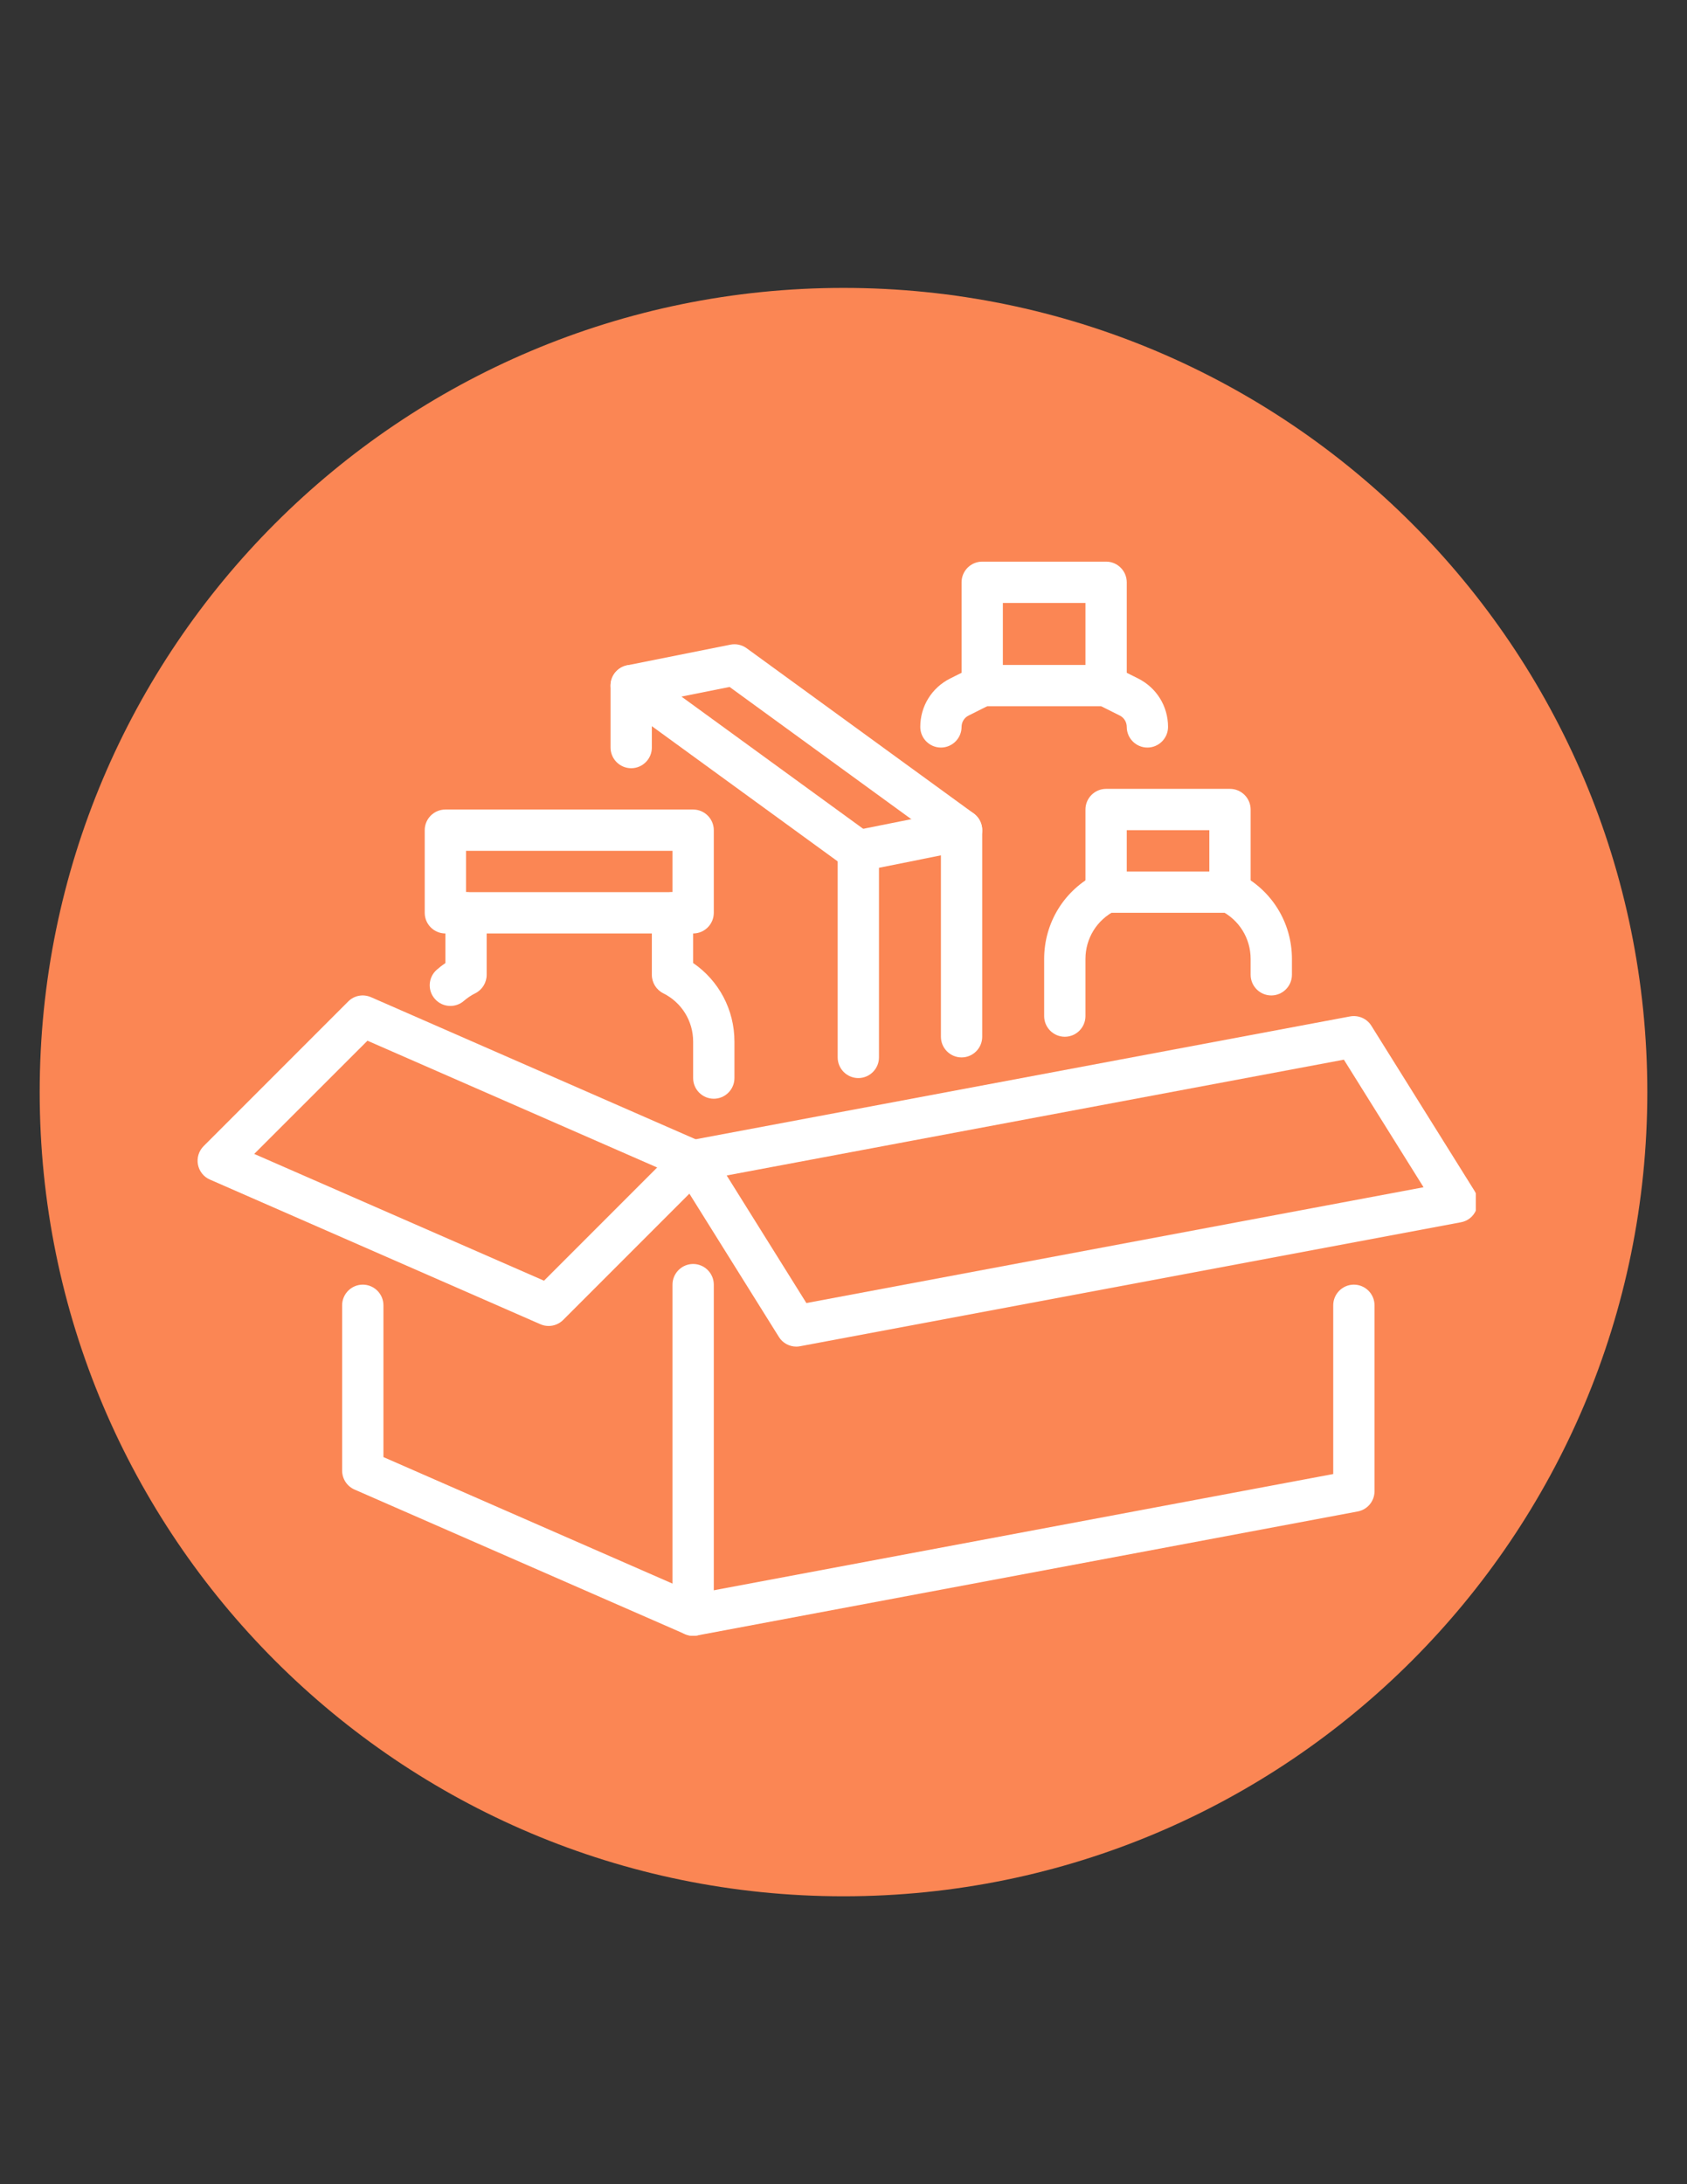
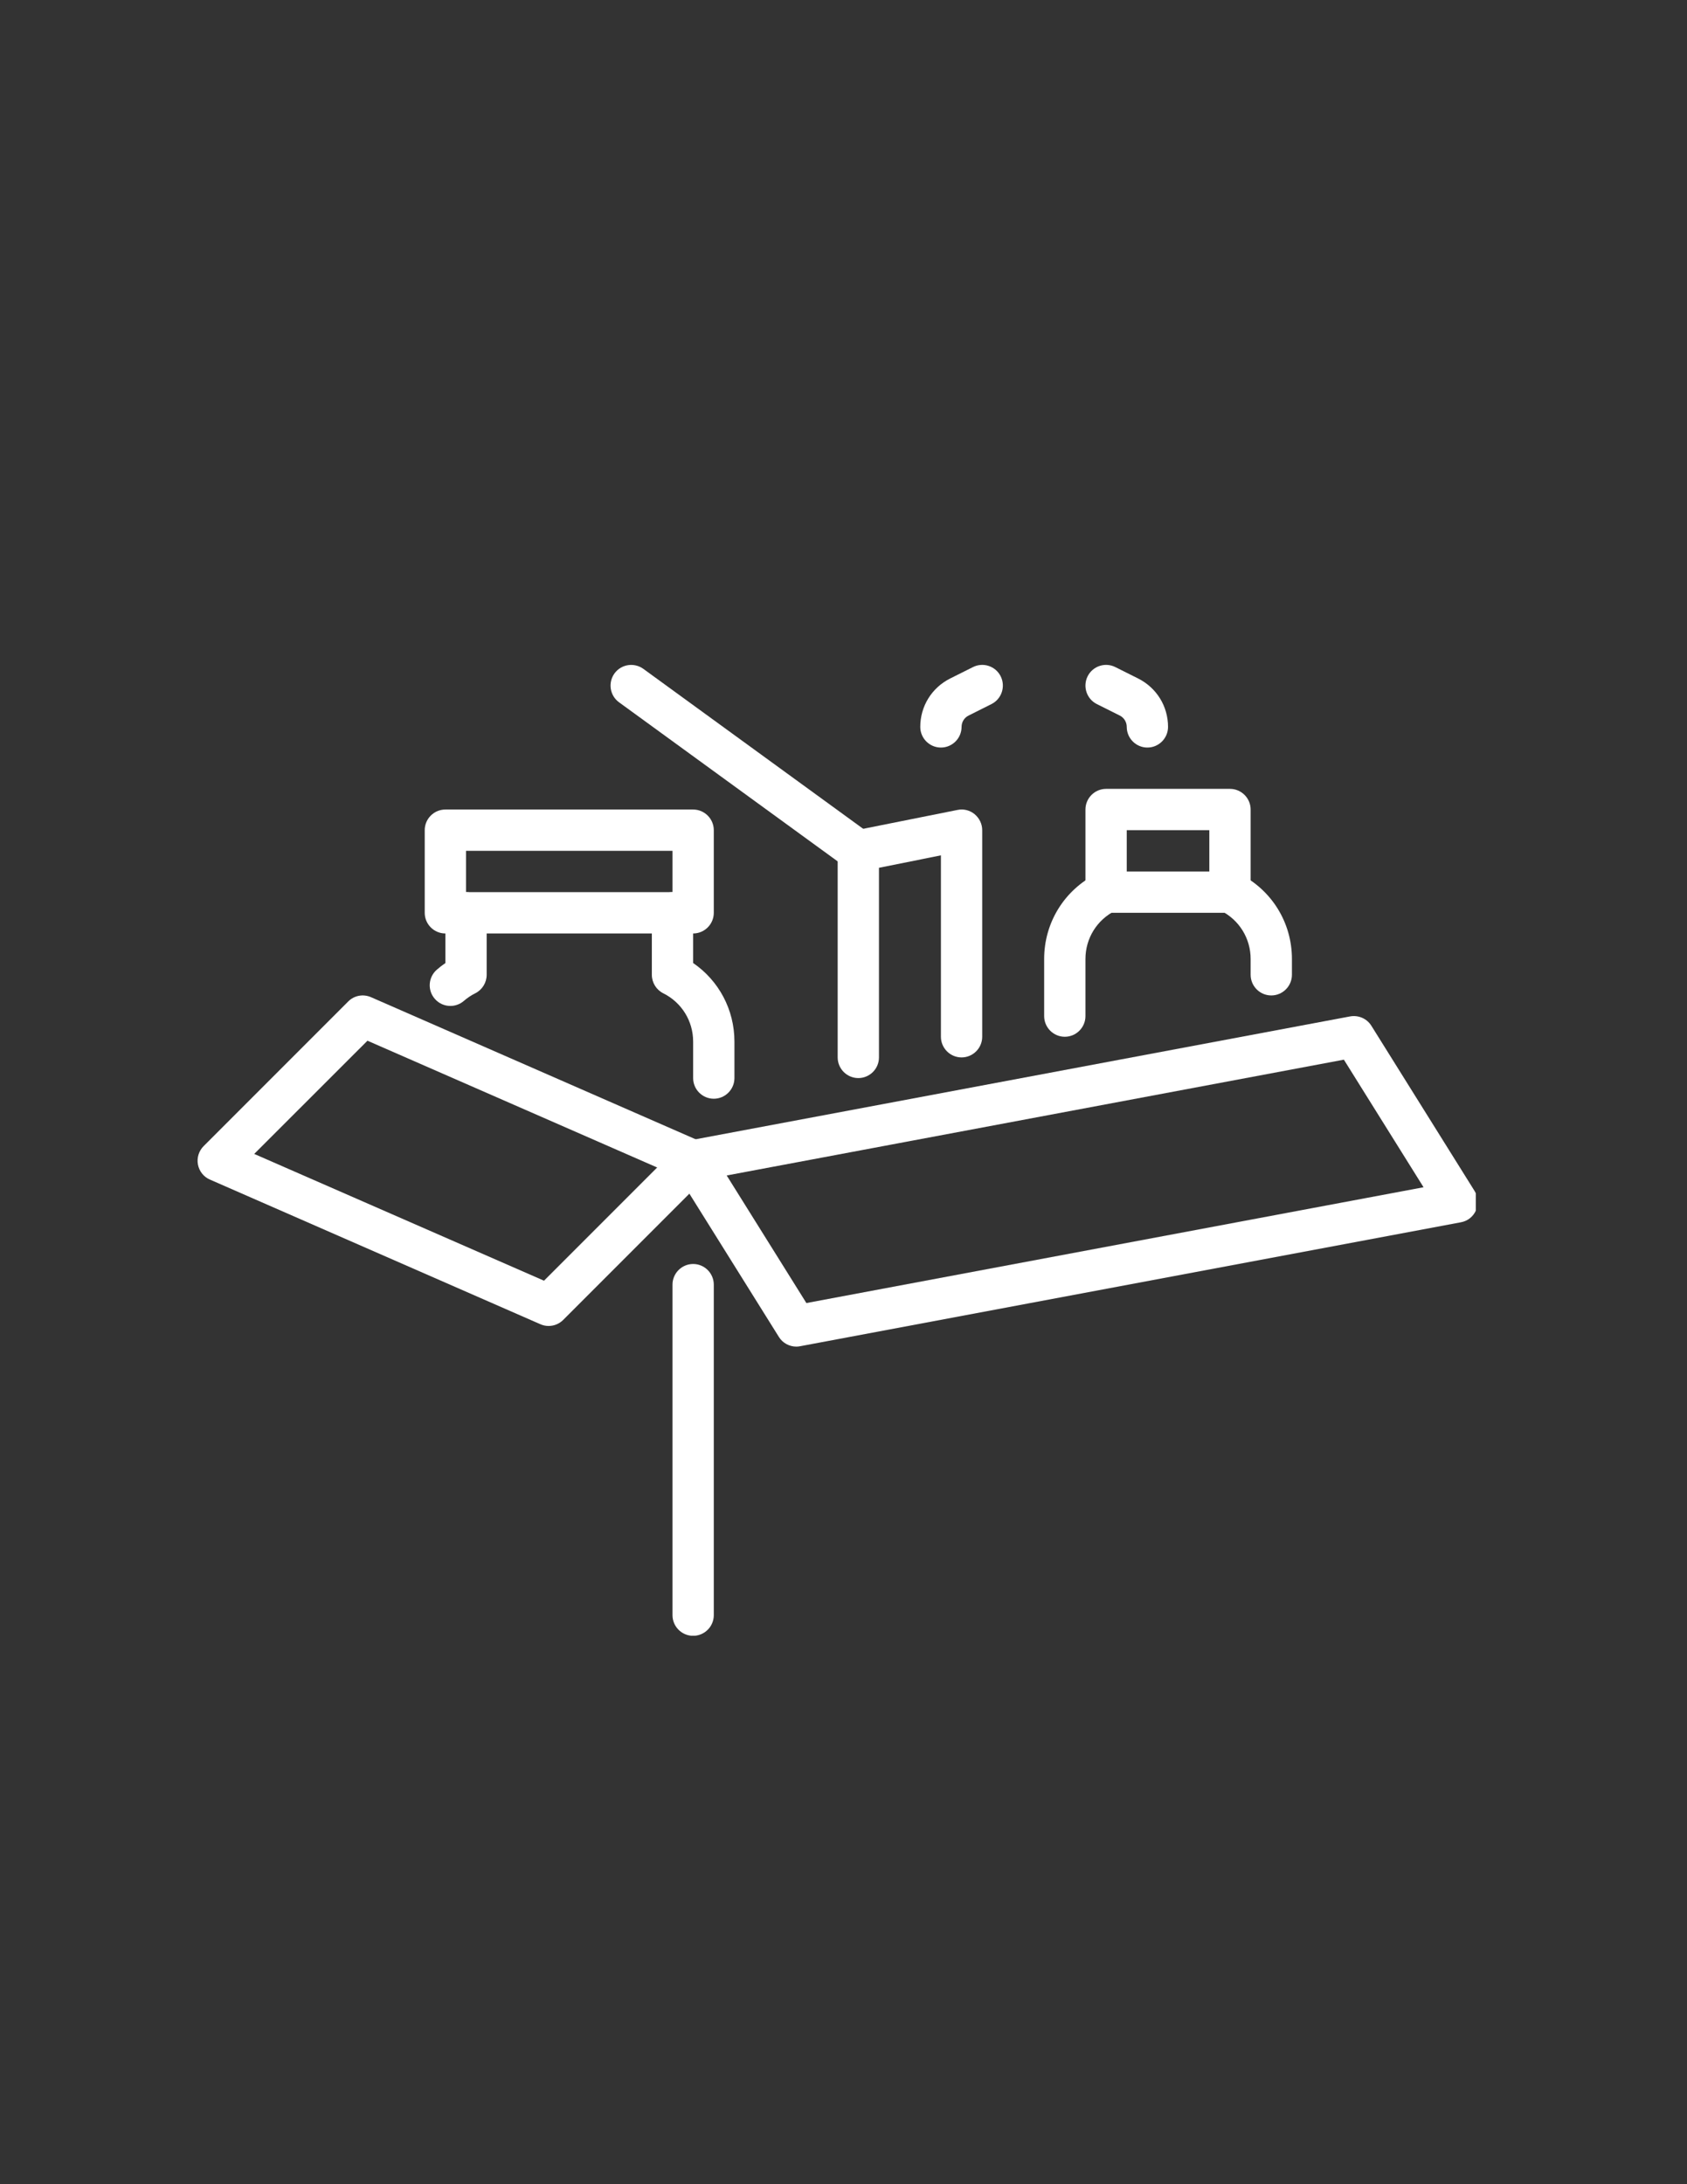
<svg xmlns="http://www.w3.org/2000/svg" width="816" zoomAndPan="magnify" viewBox="0 0 612 792" height="1056" preserveAspectRatio="xMidYMid meet" version="1.0">
  <rect x="0" y="0" width="612" height="792" fill="#333333" stroke="none" />
  <defs>
    <clipPath id="c662137a82">
      <path d="M 14.398 104.398 L 597.602 104.398 L 597.602 687.602 L 14.398 687.602 Z M 14.398 104.398 " clip-rule="nonzero" />
    </clipPath>
    <clipPath id="6ff4fc96fc">
      <path d="M 306 104.398 C 144.953 104.398 14.398 234.953 14.398 396 C 14.398 557.047 144.953 687.602 306 687.602 C 467.047 687.602 597.602 557.047 597.602 396 C 597.602 234.953 467.047 104.398 306 104.398 Z M 306 104.398 " clip-rule="nonzero" />
    </clipPath>
    <clipPath id="da8a6c1810">
      <path d="M 243 368 L 535.395 368 L 535.395 489 L 243 489 Z M 243 368 " clip-rule="nonzero" />
    </clipPath>
    <clipPath id="b599e76227">
      <path d="M 71.684 360 L 259 360 L 259 481 L 71.684 481 Z M 71.684 360 " clip-rule="nonzero" />
    </clipPath>
    <clipPath id="b018601d68">
-       <path d="M 124 465 L 499 465 L 499 593.125 L 124 593.125 Z M 124 465 " clip-rule="nonzero" />
-     </clipPath>
+       </clipPath>
    <clipPath id="48df0edb3c">
      <path d="M 243 458 L 259 458 L 259 593.125 L 243 593.125 Z M 243 458 " clip-rule="nonzero" />
    </clipPath>
    <clipPath id="fecaba99cb">
-       <path d="M 348 203.609 L 409 203.609 L 409 257 L 348 257 Z M 348 203.609 " clip-rule="nonzero" />
-     </clipPath>
+       </clipPath>
  </defs>
  <g clip-path="url(#c662137a82)">
    <g clip-path="url(#6ff4fc96fc)">
-       <path fill="#fb8654" d="M 14.398 104.398 L 597.602 104.398 L 597.602 687.602 L 14.398 687.602 Z M 14.398 104.398 " fill-opacity="1" fill-rule="nonzero" />
-     </g>
+       </g>
  </g>
  <g clip-path="url(#da8a6c1810)">
    <path fill="#ffffff" d="M 263.625 426.23 L 292.535 472.492 L 516.43 430.504 L 487.523 384.242 Z M 288.906 488.289 C 286.359 488.289 283.934 487.004 282.559 484.781 L 245.105 424.855 C 243.789 422.75 243.613 420.145 244.609 417.863 C 245.602 415.582 247.652 413.973 250.078 413.531 L 489.773 368.559 C 492.816 368.004 495.891 369.352 497.5 371.953 L 534.953 431.879 C 536.27 433.984 536.445 436.59 535.449 438.871 C 534.453 441.152 532.434 442.762 529.977 443.203 L 290.281 488.145 C 289.812 488.23 289.375 488.289 288.906 488.289 " fill-opacity="1" fill-rule="nonzero" />
  </g>
  <g clip-path="url(#b599e76227)">
    <path fill="#ffffff" d="M 92.223 418.418 L 197.352 464.387 L 238.406 423.336 L 133.305 377.367 Z M 199.02 480.801 C 197.996 480.801 196.973 480.594 196.008 480.156 L 76.16 427.723 C 73.906 426.758 72.27 424.711 71.801 422.25 C 71.359 419.824 72.121 417.336 73.879 415.582 L 126.312 363.148 C 128.477 360.953 131.781 360.34 134.621 361.598 L 254.469 414.031 C 256.723 414.996 258.359 417.043 258.797 419.5 C 259.266 421.93 258.508 424.418 256.75 426.172 L 204.316 478.605 C 202.883 480.039 200.98 480.801 199.02 480.801 " fill-opacity="1" fill-rule="nonzero" />
  </g>
  <g clip-path="url(#b018601d68)">
    <path fill="#ffffff" d="M 251.453 593.156 C 250.43 593.156 249.406 592.953 248.441 592.516 L 128.594 540.109 C 125.871 538.91 124.117 536.219 124.117 533.234 L 124.117 473.309 C 124.117 469.184 127.48 465.82 131.605 465.82 C 135.73 465.82 139.098 469.184 139.098 473.309 L 139.098 528.348 L 252.332 577.883 L 483.66 534.492 L 483.66 473.309 C 483.66 469.184 487.023 465.82 491.148 465.82 C 495.277 465.82 498.641 469.184 498.641 473.309 L 498.641 540.723 C 498.641 544.324 496.066 547.426 492.523 548.066 L 252.828 593.039 C 252.363 593.098 251.922 593.156 251.453 593.156 " fill-opacity="1" fill-rule="nonzero" />
  </g>
  <g clip-path="url(#48df0edb3c)">
    <path fill="#ffffff" d="M 251.453 593.156 C 247.328 593.156 243.965 589.793 243.965 585.668 L 243.965 465.82 C 243.965 461.695 247.328 458.328 251.453 458.328 C 255.578 458.328 258.945 461.695 258.945 465.82 L 258.945 585.668 C 258.945 589.793 255.578 593.156 251.453 593.156 " fill-opacity="1" fill-rule="nonzero" />
  </g>
  <g clip-path="url(#fecaba99cb)">
    <path fill="#ffffff" d="M 363.812 241.105 L 393.773 241.105 L 393.773 218.633 L 363.812 218.633 Z M 401.266 256.086 L 356.32 256.086 C 352.195 256.086 348.832 252.723 348.832 248.594 L 348.832 211.145 C 348.832 207.016 352.195 203.652 356.32 203.652 L 401.266 203.652 C 405.391 203.652 408.754 207.016 408.754 211.145 L 408.754 248.594 C 408.754 252.723 405.391 256.086 401.266 256.086 " fill-opacity="1" fill-rule="nonzero" />
  </g>
  <path fill="#ffffff" d="M 408.754 316.008 L 438.715 316.008 L 438.715 301.027 L 408.754 301.027 Z M 446.207 330.992 L 401.266 330.992 C 397.137 330.992 393.773 327.625 393.773 323.5 L 393.773 293.539 C 393.773 289.414 397.137 286.047 401.266 286.047 L 446.207 286.047 C 450.332 286.047 453.699 289.414 453.699 293.539 L 453.699 323.5 C 453.699 327.625 450.332 330.992 446.207 330.992 " fill-opacity="1" fill-rule="nonzero" />
  <path fill="#ffffff" d="M 461.188 360.953 C 457.062 360.953 453.699 357.586 453.699 353.461 L 453.699 347.727 C 453.699 340.266 449.543 333.535 442.844 330.199 C 439.156 328.355 437.664 323.852 439.508 320.137 C 441.352 316.449 445.855 314.926 449.57 316.801 C 461.363 322.711 468.68 334.559 468.68 347.727 L 468.68 353.461 C 468.68 357.586 465.312 360.953 461.188 360.953 " fill-opacity="1" fill-rule="nonzero" />
  <path fill="#ffffff" d="M 386.281 375.934 C 382.156 375.934 378.793 372.57 378.793 368.441 L 378.793 347.727 C 378.793 334.559 386.109 322.711 397.898 316.801 C 401.613 314.926 406.121 316.449 407.965 320.137 C 409.809 323.852 408.316 328.355 404.629 330.199 C 397.93 333.535 393.773 340.266 393.773 347.727 L 393.773 368.441 C 393.773 372.57 390.41 375.934 386.281 375.934 " fill-opacity="1" fill-rule="nonzero" />
  <path fill="#ffffff" d="M 416.246 271.066 C 412.121 271.066 408.754 267.703 408.754 263.578 C 408.754 261.82 407.758 260.211 406.207 259.449 L 397.898 255.297 C 394.211 253.453 392.719 248.945 394.562 245.23 C 396.406 241.543 400.914 240.023 404.629 241.895 L 412.879 246.02 C 419.582 249.387 423.734 256.086 423.734 263.578 C 423.734 267.703 420.371 271.066 416.246 271.066 " fill-opacity="1" fill-rule="nonzero" />
  <path fill="#ffffff" d="M 341.34 271.066 C 337.215 271.066 333.852 267.703 333.852 263.578 C 333.852 256.086 338.004 249.387 344.703 246.02 L 352.957 241.895 C 356.672 240.023 361.18 241.543 363.023 245.23 C 364.863 248.945 363.371 253.453 359.688 255.297 L 351.406 259.449 C 349.824 260.211 348.832 261.82 348.832 263.578 C 348.832 267.703 345.465 271.066 341.34 271.066 " fill-opacity="1" fill-rule="nonzero" />
  <path fill="#ffffff" d="M 311.379 390.914 C 307.254 390.914 303.887 387.551 303.887 383.426 L 303.887 308.52 C 303.887 304.949 306.402 301.879 309.914 301.176 L 347.367 293.684 C 349.562 293.215 351.844 293.801 353.57 295.234 C 355.297 296.668 356.32 298.777 356.32 301.027 L 356.32 375.934 C 356.32 380.059 352.957 383.426 348.832 383.426 C 344.703 383.426 341.34 380.059 341.34 375.934 L 341.34 310.156 L 318.867 314.664 L 318.867 383.426 C 318.867 387.551 315.504 390.914 311.379 390.914 " fill-opacity="1" fill-rule="nonzero" />
-   <path fill="#ffffff" d="M 348.832 308.52 C 347.281 308.52 345.758 308.051 344.414 307.086 L 264.68 249.094 L 236.473 254.738 L 236.473 271.066 C 236.473 275.191 233.109 278.559 228.984 278.559 C 224.855 278.559 221.492 275.191 221.492 271.066 L 221.492 248.594 C 221.492 245.027 224.008 241.953 227.52 241.25 L 264.973 233.762 C 267.02 233.352 269.156 233.82 270.855 235.047 L 353.25 294.973 C 356.586 297.402 357.316 302.082 354.887 305.445 C 353.426 307.438 351.141 308.52 348.832 308.52 " fill-opacity="1" fill-rule="nonzero" />
  <path fill="#ffffff" d="M 311.379 316.008 C 309.855 316.008 308.305 315.543 306.961 314.574 L 224.566 254.652 C 221.23 252.223 220.496 247.543 222.926 244.176 C 225.355 240.84 230.035 240.109 233.402 242.539 L 315.797 302.461 C 319.133 304.891 319.863 309.574 317.434 312.938 C 315.973 314.926 313.691 316.008 311.379 316.008 " fill-opacity="1" fill-rule="nonzero" />
  <path fill="#ffffff" d="M 169.059 323.5 L 243.965 323.5 L 243.965 308.52 L 169.059 308.52 Z M 251.453 338.48 L 161.57 338.48 C 157.441 338.48 154.078 335.117 154.078 330.992 L 154.078 301.027 C 154.078 296.902 157.441 293.539 161.57 293.539 L 251.453 293.539 C 255.578 293.539 258.945 296.902 258.945 301.027 L 258.945 330.992 C 258.945 335.117 255.578 338.48 251.453 338.48 " fill-opacity="1" fill-rule="nonzero" />
  <path fill="#ffffff" d="M 258.945 398.406 C 254.82 398.406 251.453 395.039 251.453 390.914 L 251.453 377.688 C 251.453 370.227 247.301 363.5 240.598 360.164 C 238.082 358.906 236.473 356.301 236.473 353.461 L 236.473 330.992 C 236.473 326.863 239.84 323.5 243.965 323.5 C 248.09 323.5 251.453 326.863 251.453 330.992 L 251.453 349.191 C 260.789 355.598 266.434 366.133 266.434 377.688 L 266.434 390.914 C 266.434 395.039 263.07 398.406 258.945 398.406 " fill-opacity="1" fill-rule="nonzero" />
  <path fill="#ffffff" d="M 163.383 364.758 C 161.305 364.758 159.227 363.906 157.734 362.18 C 155.016 359.078 155.336 354.34 158.469 351.617 C 159.434 350.77 160.484 349.949 161.57 349.219 L 161.57 330.992 C 161.57 326.863 164.934 323.5 169.059 323.5 C 173.184 323.5 176.551 326.863 176.551 330.992 L 176.551 353.461 C 176.551 356.301 174.941 358.906 172.426 360.164 C 170.934 360.895 169.555 361.832 168.297 362.914 C 166.895 364.141 165.137 364.758 163.383 364.758 " fill-opacity="1" fill-rule="nonzero" />
</svg>